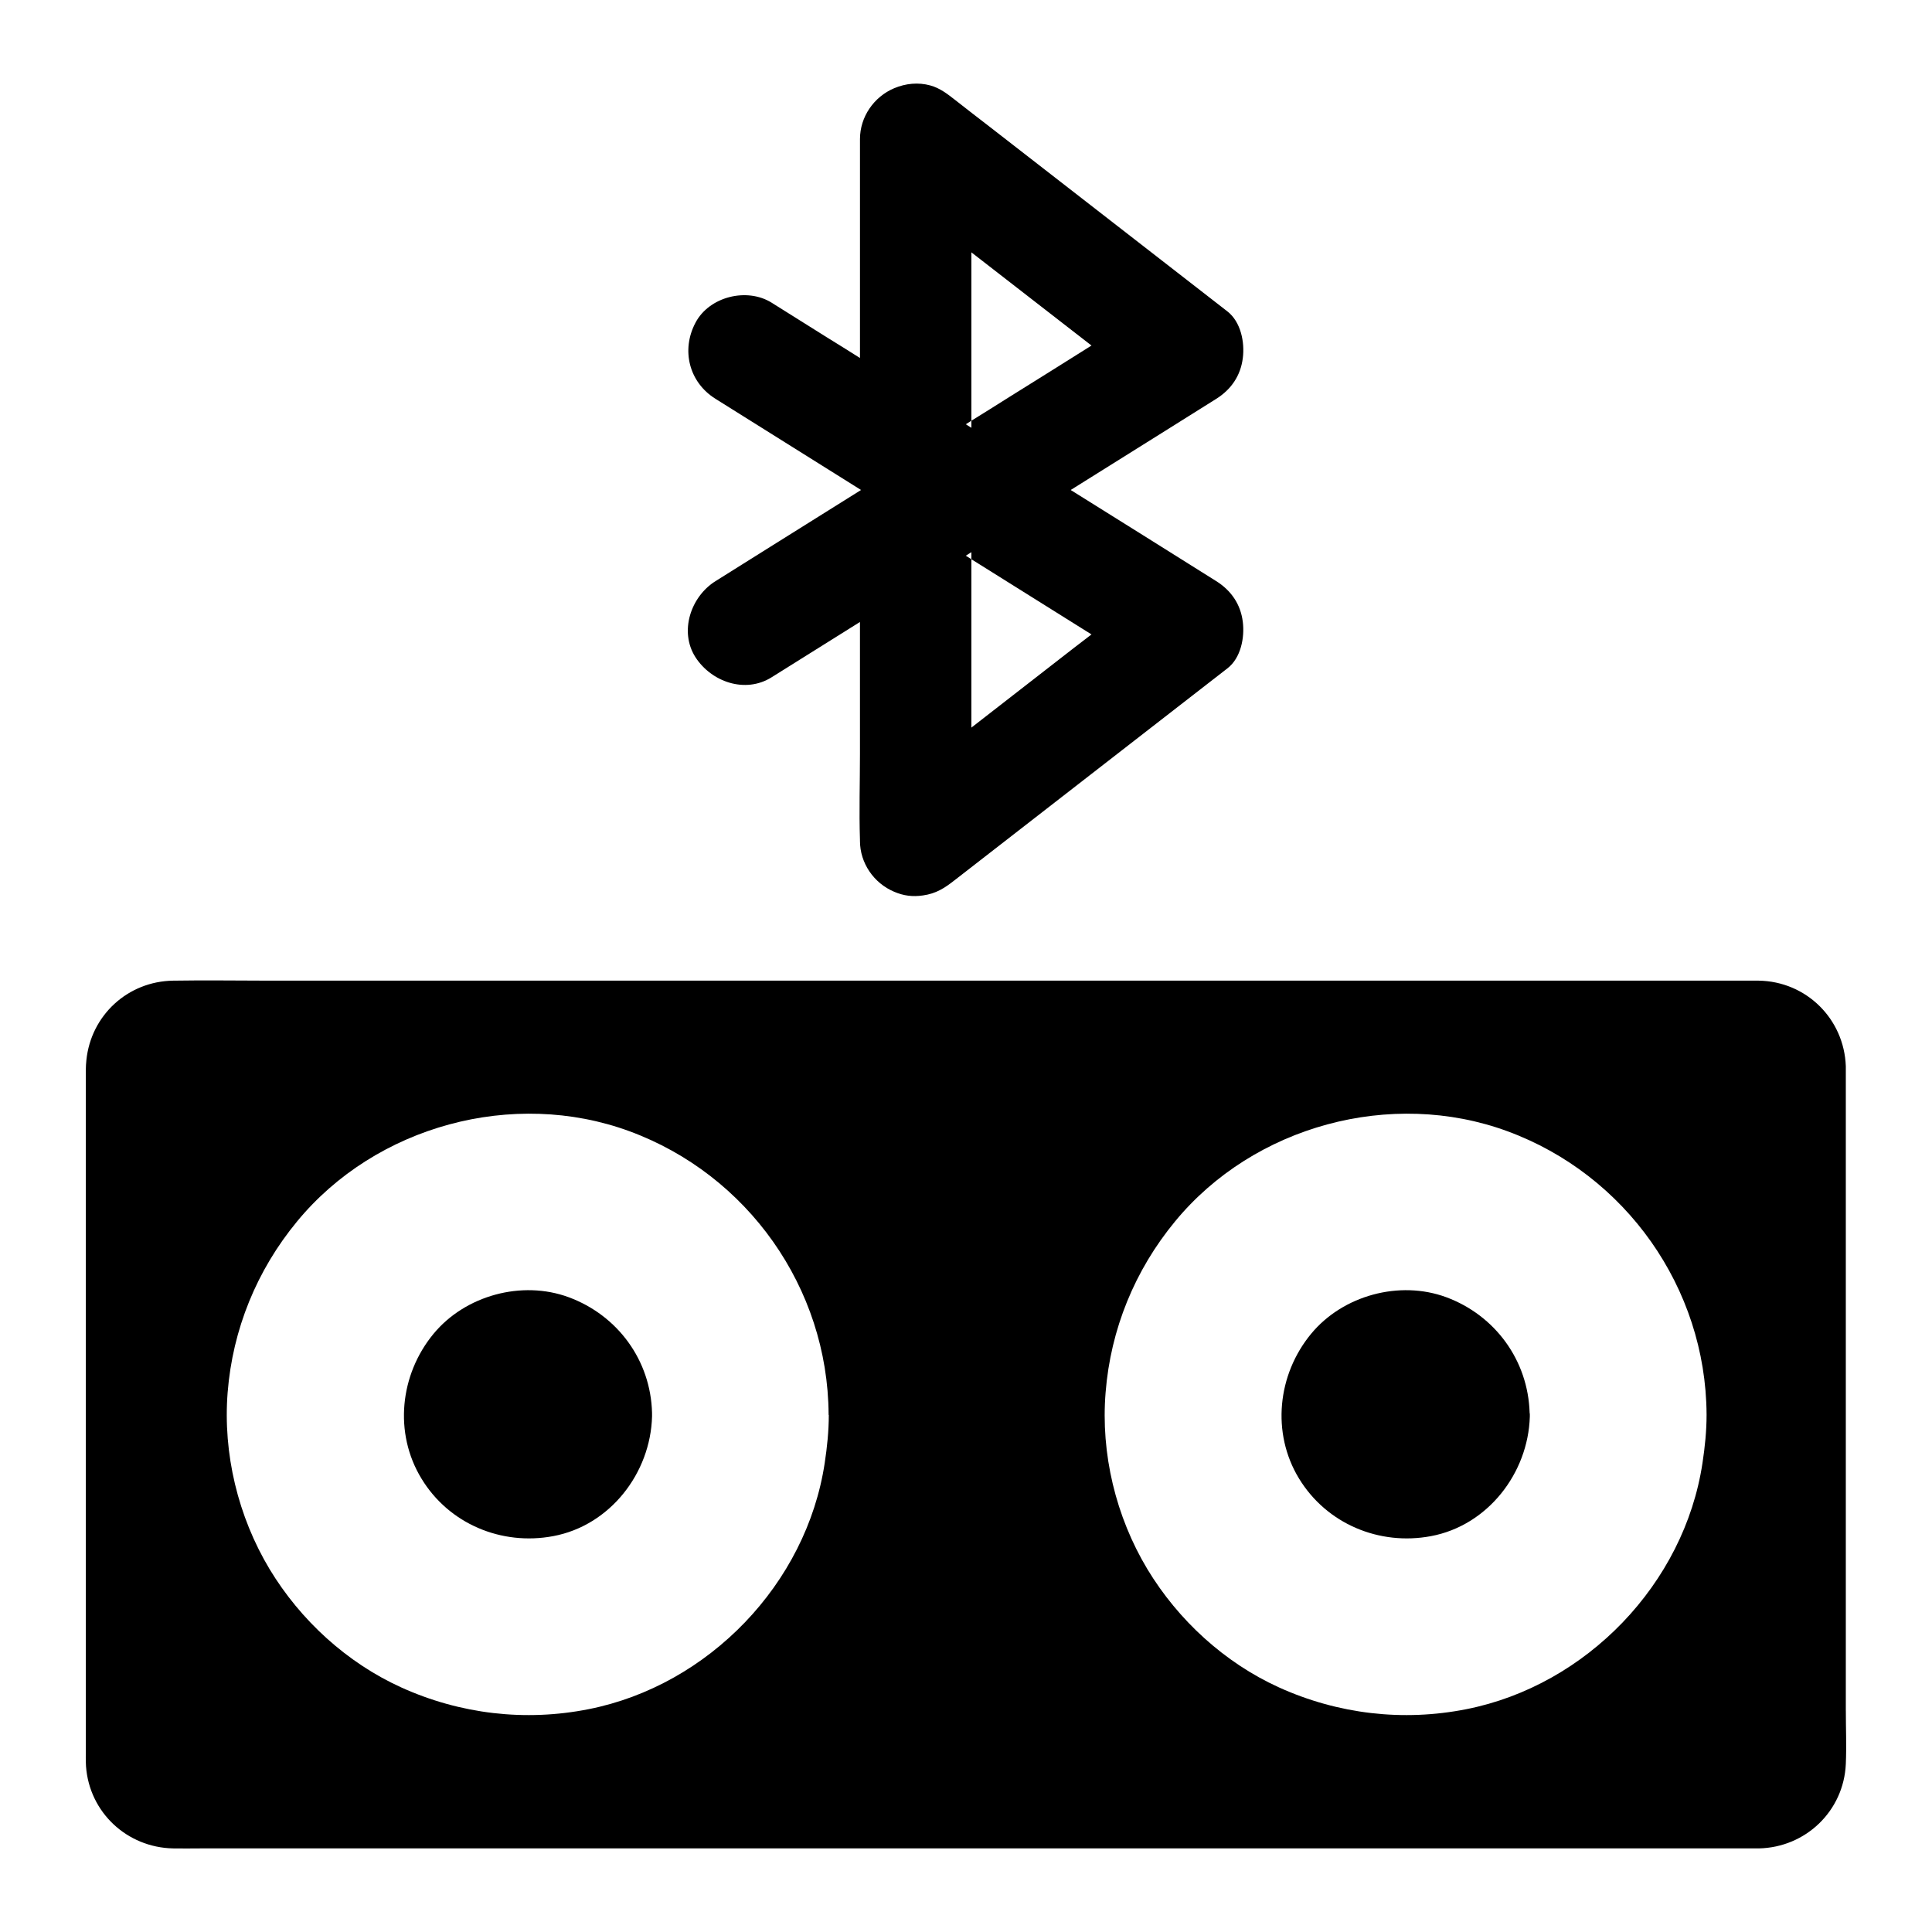
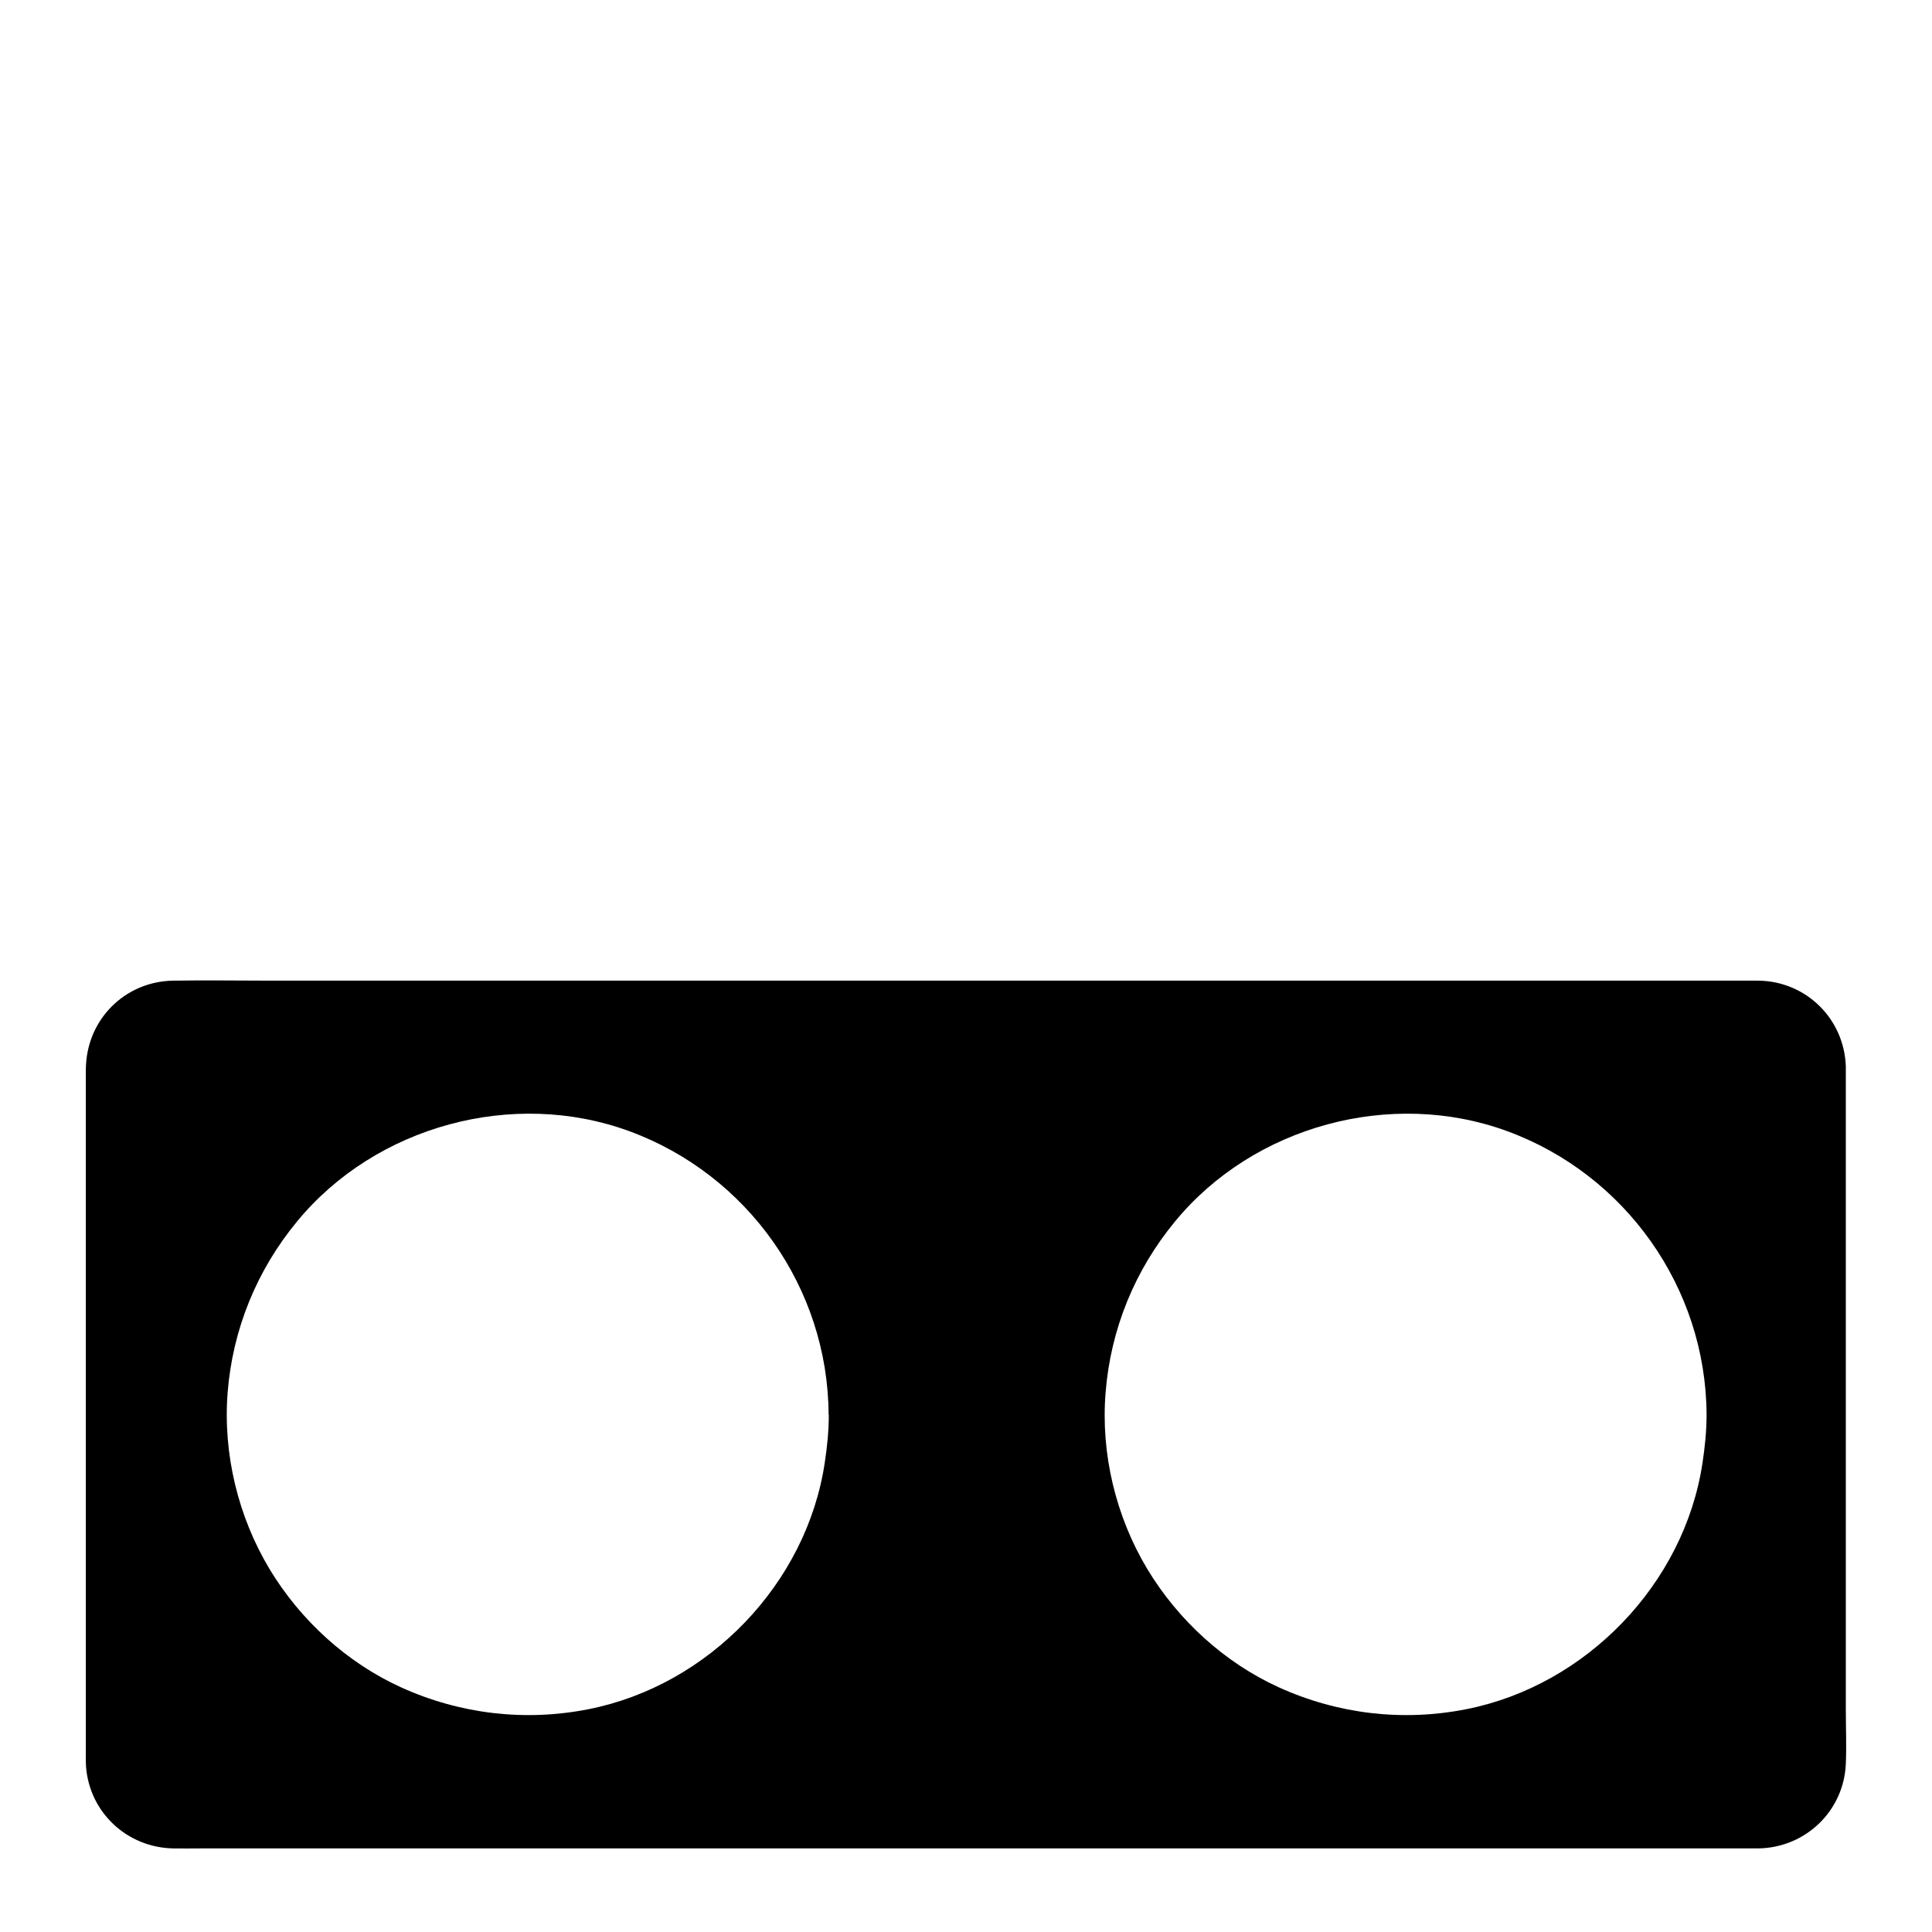
<svg xmlns="http://www.w3.org/2000/svg" fill="#000000" width="800px" height="800px" version="1.1" viewBox="144 144 512 512">
  <g>
    <path d="m633.16 597.29v-170.33-0.395c-0.441-12.547-10.48-22.484-23.074-22.68h-1.918-392.37c-8.66 0-17.32-0.148-25.93 0-12.004 0.195-21.746 9.152-22.977 21.059-0.195 1.723-0.148 3.492-0.148 5.215v177.22c0 1.574-0.051 3.148 0.051 4.723 0.887 12.203 10.875 21.5 23.074 21.746 2.363 0.051 4.723 0 7.133 0h411.07 2.016c12.449-0.246 22.535-9.938 23.074-22.387 0.203-4.723 0.004-9.496 0.004-14.168zm-269.52-78.328c0 4.281-0.441 8.512-1.082 12.742-4.82 32.027-30.801 58.941-62.535 65.238-16.828 3.344-34.047 1.328-49.691-5.758-14.414-6.543-26.715-17.809-34.883-31.34-8.363-13.922-12.398-30.602-11.121-46.84 1.328-16.727 7.723-32.375 18.402-45.312 20.859-25.34 57.27-35.227 88.066-23.91 31.34 11.512 52.594 41.523 52.793 74.98v0.199zm232.62 0c0 4.281-0.441 8.512-1.082 12.742-4.82 32.027-30.801 58.941-62.535 65.238-16.828 3.344-34.047 1.328-49.691-5.758-14.414-6.543-26.715-17.809-34.883-31.34-8.363-13.922-12.398-30.602-11.07-46.84 1.328-16.727 7.723-32.375 18.402-45.312 20.859-25.34 57.27-35.227 88.066-23.91 31.34 11.512 52.594 41.523 52.793 74.98z" />
-     <path d="m316.8 518.87v0.098 0.395c-0.395 15.008-11.121 28.93-26.223 31.734-13.676 2.559-27.602-3.246-34.883-15.254-7.379-12.102-5.707-27.602 3.199-38.375 8.414-10.184 23.418-14.27 35.816-9.691 13.039 4.82 21.746 16.777 22.09 30.652v0.441z" />
-     <path d="m549.42 518.87v0.543c-0.441 15.008-11.168 28.879-26.223 31.684-13.676 2.559-27.602-3.246-34.934-15.254-7.379-12.102-5.707-27.602 3.199-38.375 8.414-10.184 23.418-14.27 35.816-9.691 12.988 4.82 21.695 16.777 22.09 30.652 0.051 0.145 0.051 0.293 0.051 0.441z" />
-     <path d="m466.32 298.01c-12.84-8.07-25.73-16.137-38.574-24.156 8.02-5.019 16.039-10.035 24.059-15.055 4.82-3.051 9.691-6.051 14.516-9.102 3.984-2.508 6.445-6.148 7.035-10.773 0.543-4.184-0.492-9.594-4.082-12.398-8.168-6.348-16.285-12.645-24.453-18.992-12.941-10.035-25.879-20.074-38.77-30.109-3-2.312-6.004-4.625-9.004-6.988-2.016-1.574-3.984-3.102-6.496-3.789-3.199-0.887-6.543-0.543-9.594 0.738-5.363 2.262-9.055 7.578-9.055 13.48v58.008c-2.953-1.871-5.953-3.738-8.906-5.559-4.82-3.051-9.691-6.051-14.516-9.102-6.543-4.082-16.531-1.625-20.172 5.312-3.836 7.231-1.723 15.793 5.312 20.172 12.793 8.02 25.535 15.988 38.328 24.008 0.098 0.051 0.148 0.098 0.246 0.148-0.098 0.051-0.148 0.098-0.246 0.148-7.922 4.969-15.891 9.938-23.812 14.906-4.82 3.051-9.691 6.051-14.516 9.102-6.543 4.082-9.691 13.332-5.312 20.172 4.231 6.543 13.188 9.691 20.172 5.312 7.824-4.871 15.598-9.789 23.418-14.66v35.031c0 7.527-0.246 15.105 0 22.633v0.344c0 5.902 3.691 11.219 9.055 13.48 2.508 1.082 4.922 1.379 7.625 0.984 3.492-0.492 5.707-1.918 8.461-4.082 8.168-6.348 16.285-12.645 24.453-18.992 12.941-10.035 25.879-20.074 38.77-30.109 3-2.312 6.004-4.676 9.004-6.988 3.59-2.754 4.625-8.215 4.082-12.398-0.582-4.578-3.043-8.219-7.027-10.727zm-64.895-42.512v-44.625c10.578 8.215 21.207 16.48 31.832 24.699-7.281 4.574-14.562 9.152-21.844 13.676-3.348 2.117-6.644 4.184-9.988 6.25v1.871c-0.492-0.297-0.984-0.641-1.477-0.934 0.492-0.297 0.984-0.641 1.477-0.938zm22.535 63.812c-7.527 5.856-15.008 11.66-22.535 17.516v-44.625c-0.492-0.297-0.984-0.641-1.477-0.934 0.492-0.297 0.984-0.641 1.477-0.934v1.871c10.578 6.641 21.207 13.285 31.832 19.926-3.102 2.359-6.199 4.769-9.297 7.18z" />
  </g>
</svg>